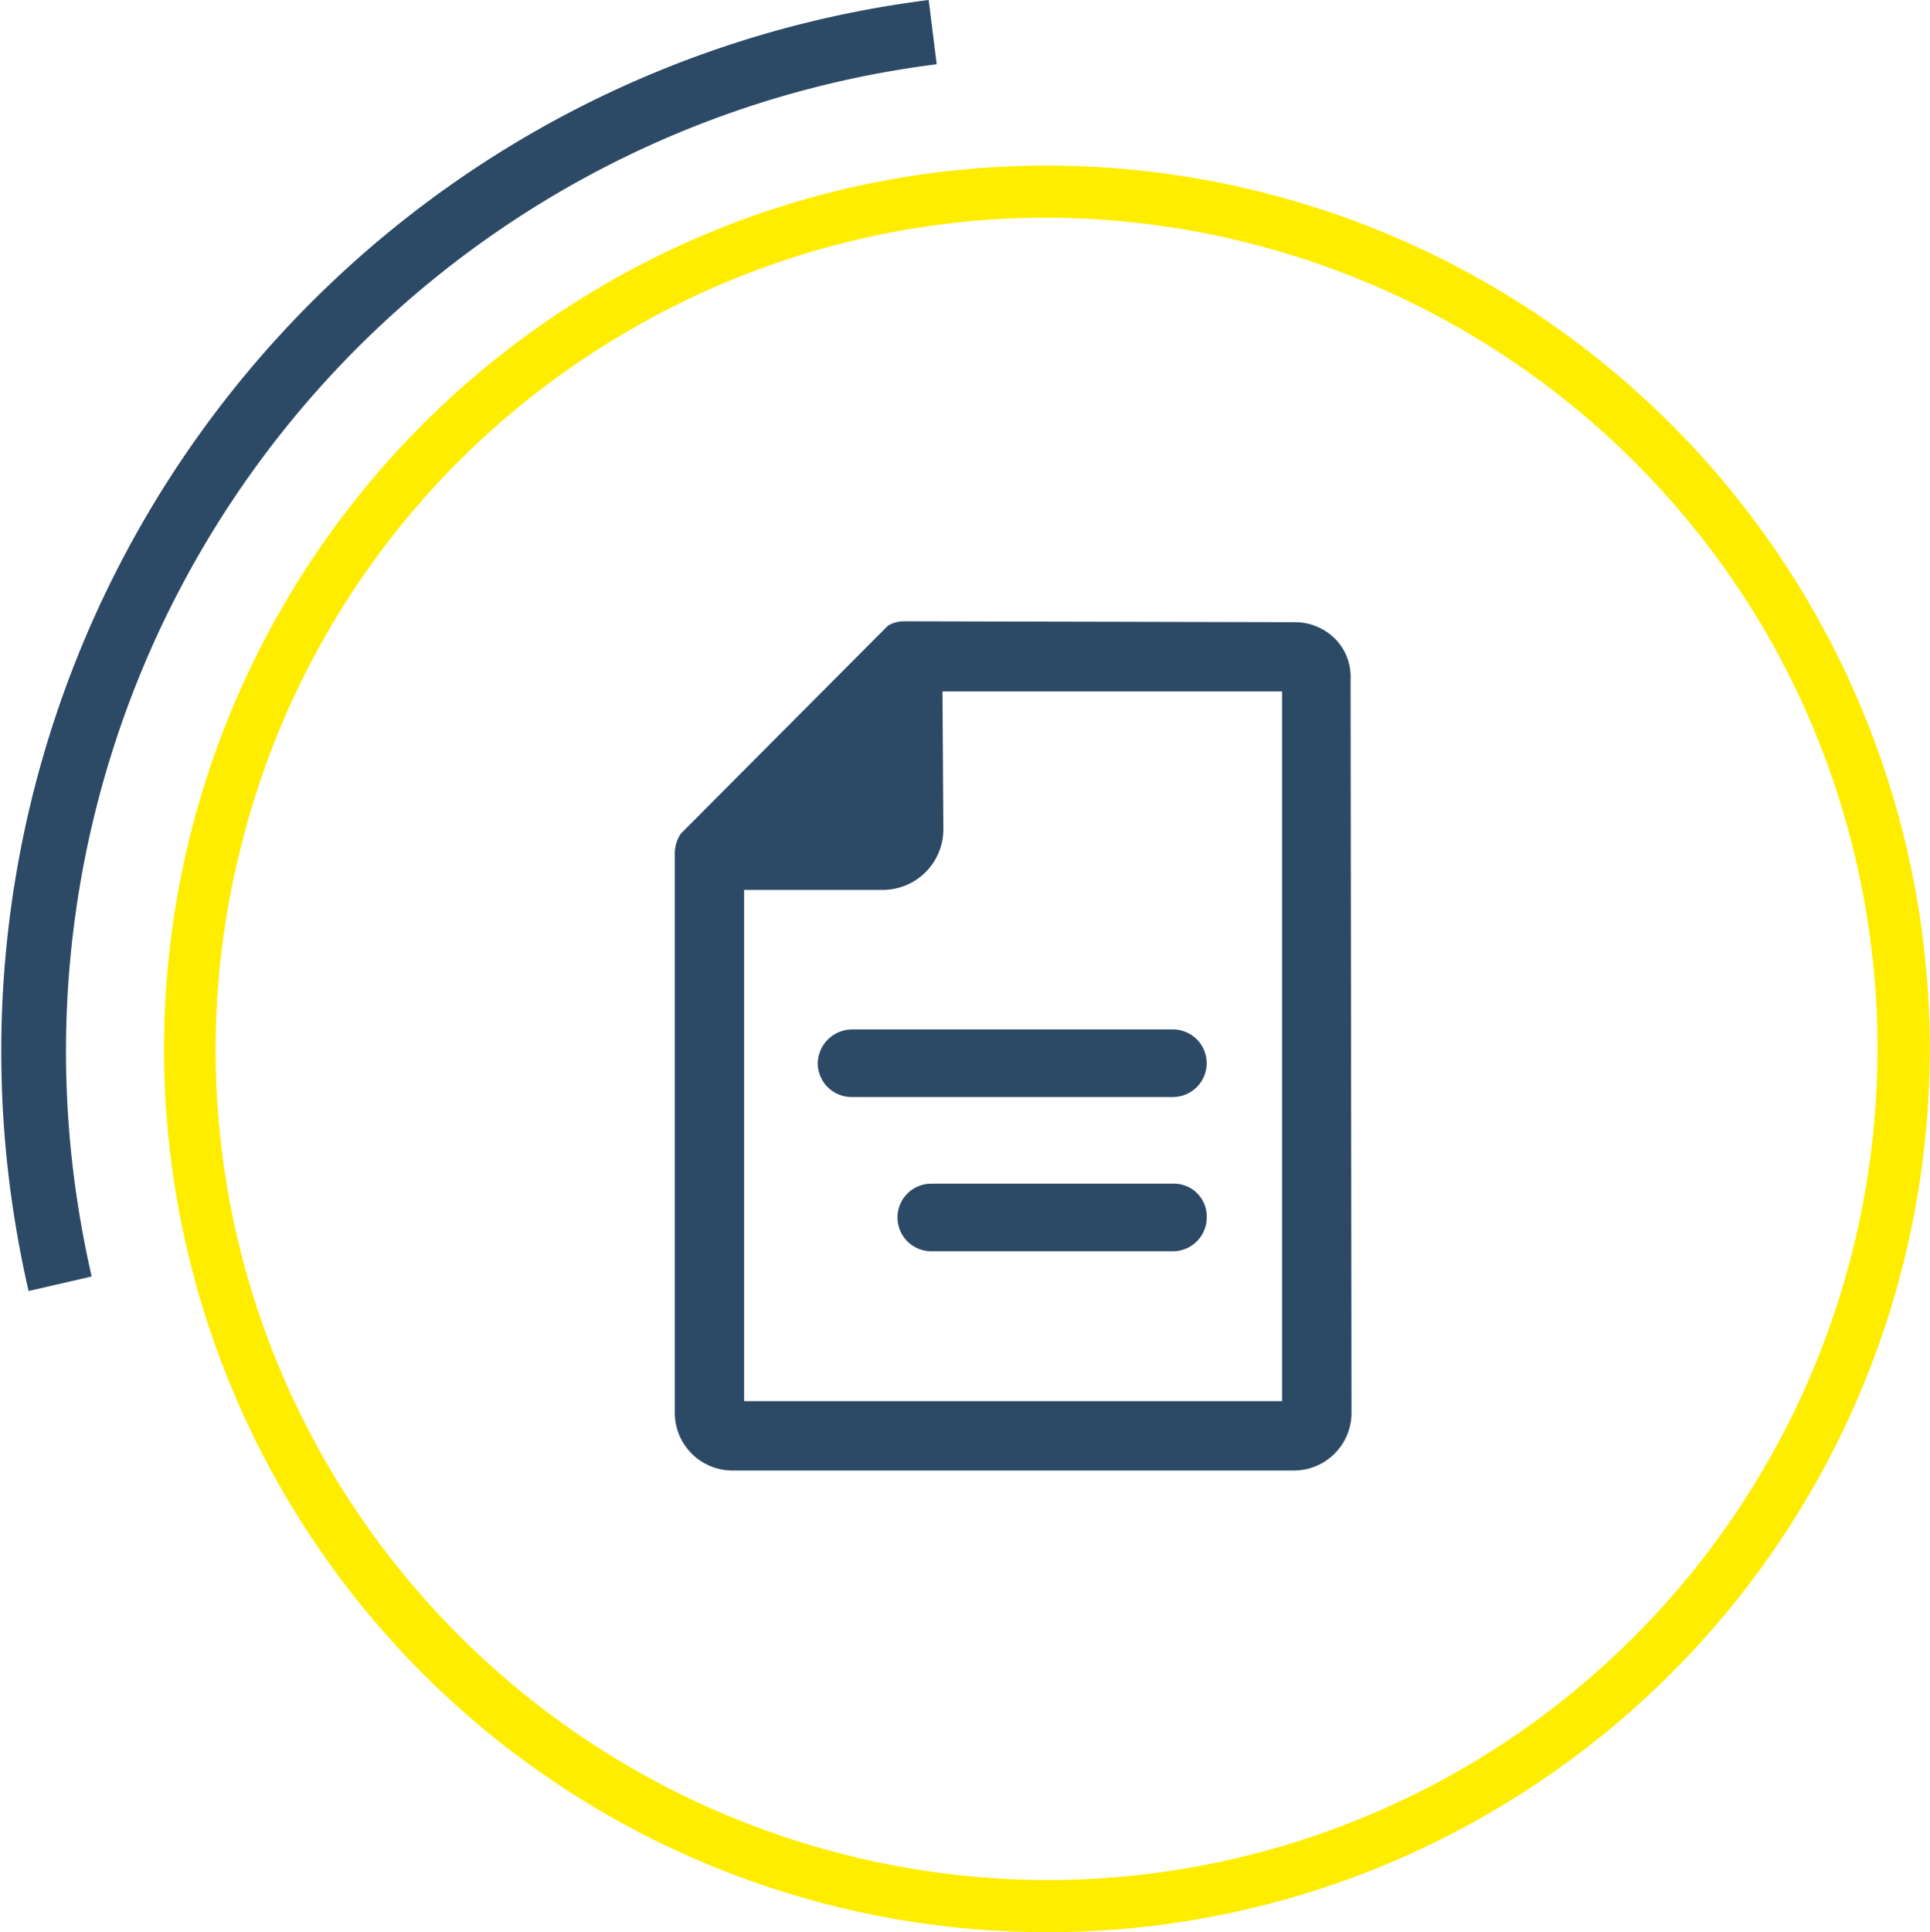
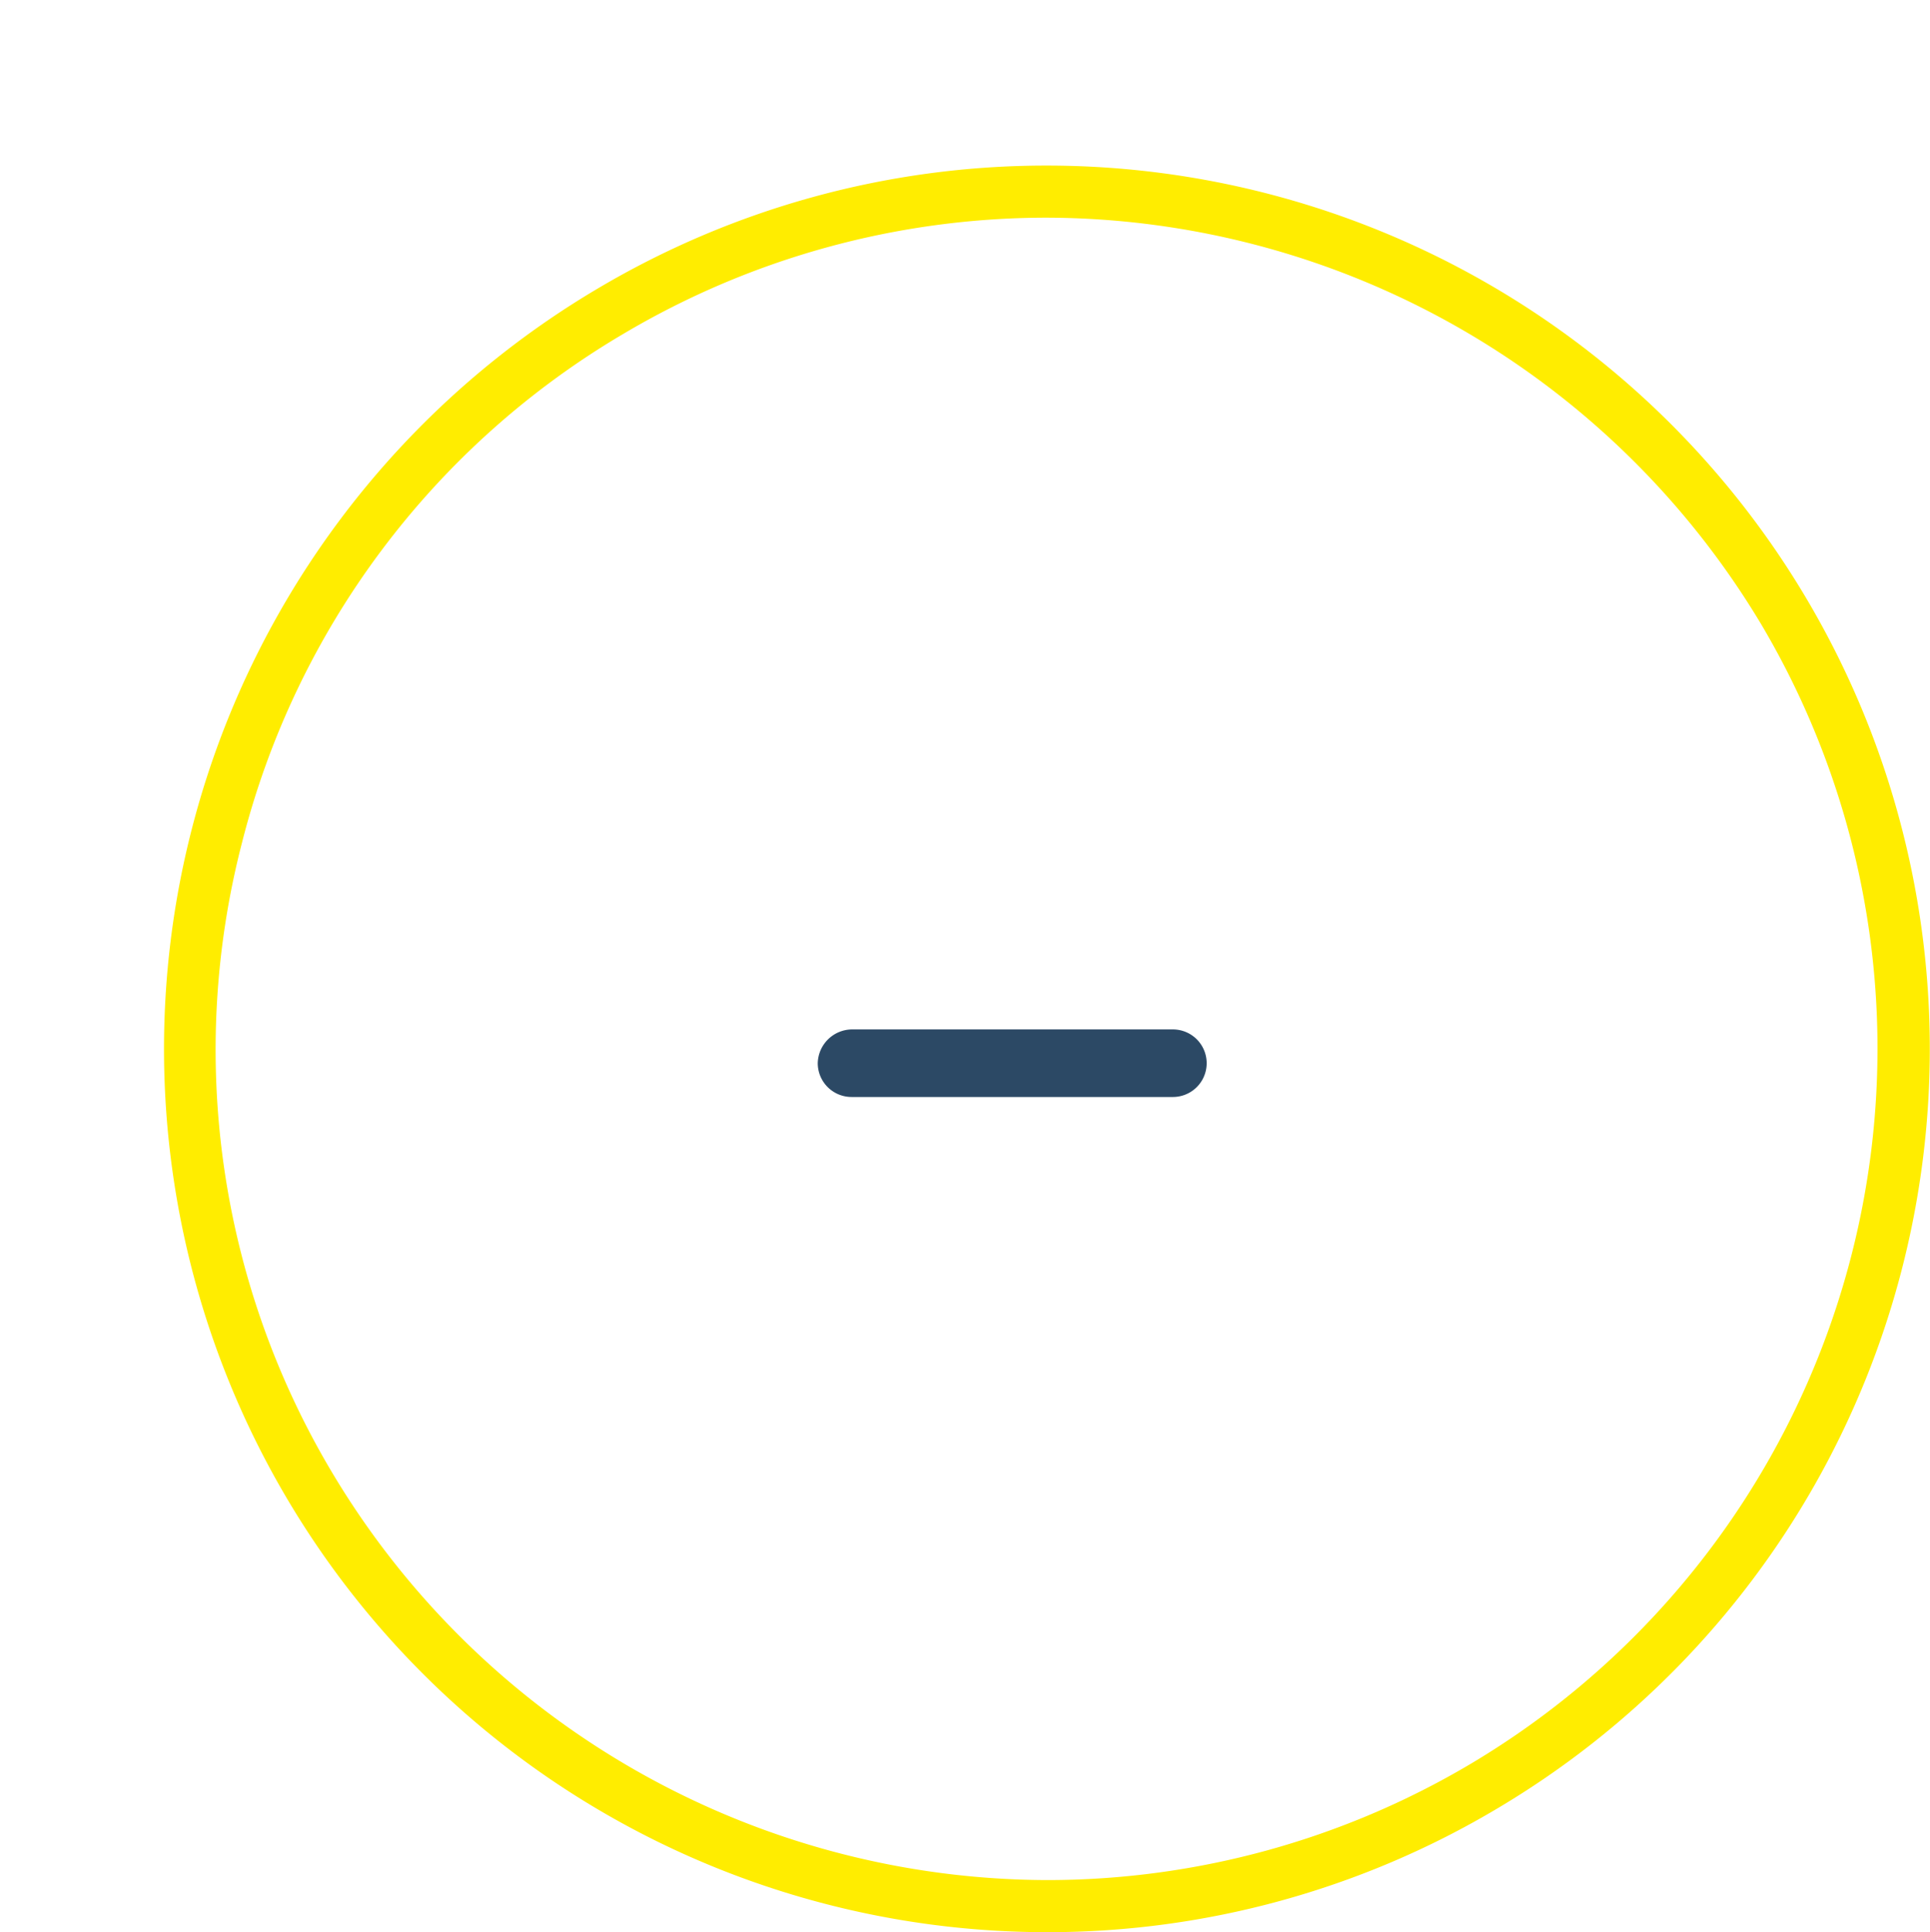
<svg xmlns="http://www.w3.org/2000/svg" width="78.257" height="78.327" viewBox="0 0 78.257 78.327">
  <defs>
    <style>
            .cls-1{fill:#2c4965}
        </style>
  </defs>
  <g id="Form_icon" transform="translate(.362 .104)">
    <g id="np_form_1903022_000000" transform="translate(16 24.082)">
-       <path id="Path_68" d="M38.4 3.353a2.2 2.2 0 0 0-.6-1.616 2.306 2.306 0 0 0-1.686-.7L20.345 1a1.311 1.311 0 0 0-.7.176l-8.329 8.36-.07.07a1.444 1.444 0 0 0-.246.808v22.693a2.339 2.339 0 0 0 2.319 2.319h22.8a2.339 2.339 0 0 0 2.319-2.319zm-2.775 29.261H13.81V11.889h5.584a2.46 2.46 0 0 0 2.495-2.495l-.036-5.549h13.77v28.768z" class="cls-1" />
      <path id="Path_69" d="M27.5 49.471a1.371 1.371 0 0 0 1.369 1.369H41.9a1.369 1.369 0 0 0 0-2.739h-13a1.4 1.4 0 0 0-1.4 1.37z" class="cls-1" transform="translate(-10.704 -30.556)" />
-       <path id="Path_70" d="M47.873 65.9h-9.8a1.369 1.369 0 1 0 0 2.739h9.8a1.371 1.371 0 0 0 1.369-1.369 1.329 1.329 0 0 0-1.369-1.37z" class="cls-1" transform="translate(-16.674 -42.102)" />
      <path id="Path_90" fill="#ffed00" d="M2.05 67.508a33.867 33.867 0 0 1-29.016-16.52 33.462 33.462 0 0 1-3.657-25.524A33.468 33.468 0 0 1-15.16 4.829 33.66 33.66 0 0 1 1.984.117 33.868 33.868 0 0 1 31 16.635 33.73 33.73 0 0 1 19.193 62.8 33.663 33.663 0 0 1 2.05 67.508m0 2.112a35.638 35.638 0 0 0 18.22-5.009A35.806 35.806 0 0 0 1.984-1.995a35.648 35.648 0 0 0-18.221 5.009A35.806 35.806 0 0 0 2.051 69.62" transform="translate(24.071 -15.479)" />
-       <path id="Path_91" fill="none" stroke="#2c4965" stroke-width="2.625px" d="M36.457-47.925q-.672.084-1.346.192A41.639 41.639 0 0 0 .51-.121q.233 1.488.566 2.934" transform="translate(-15 25.041)" />
    </g>
  </g>
</svg>